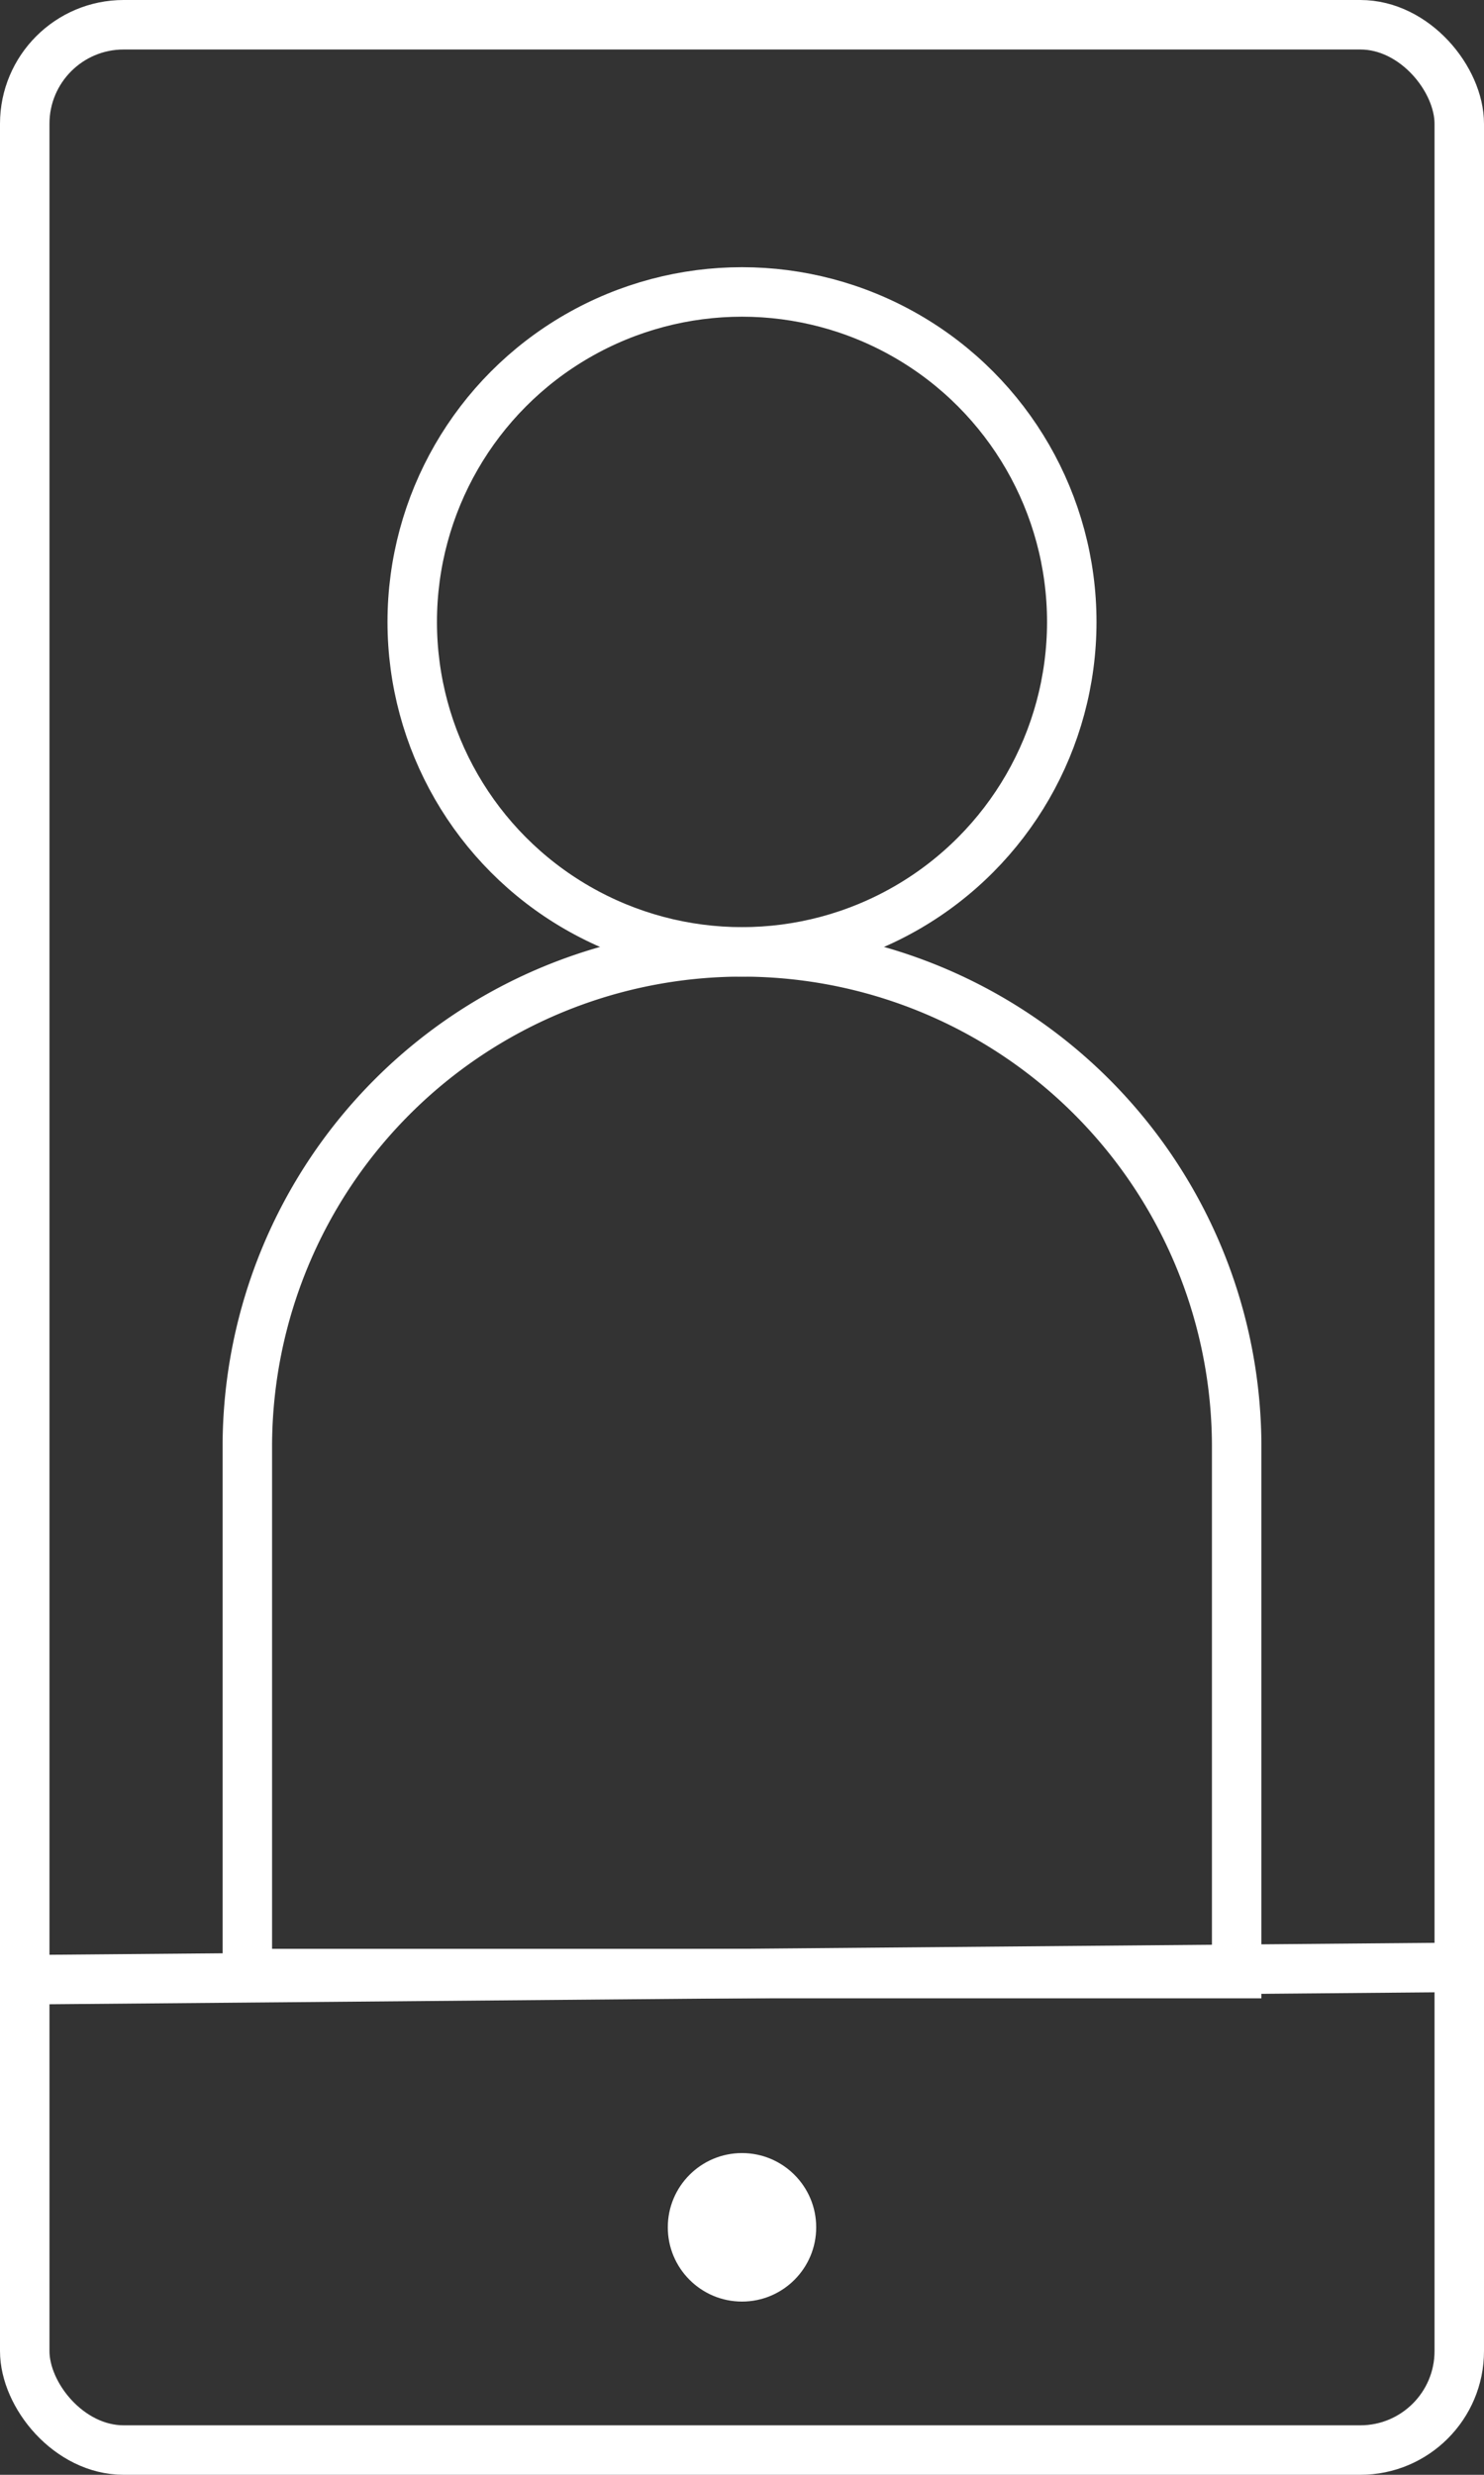
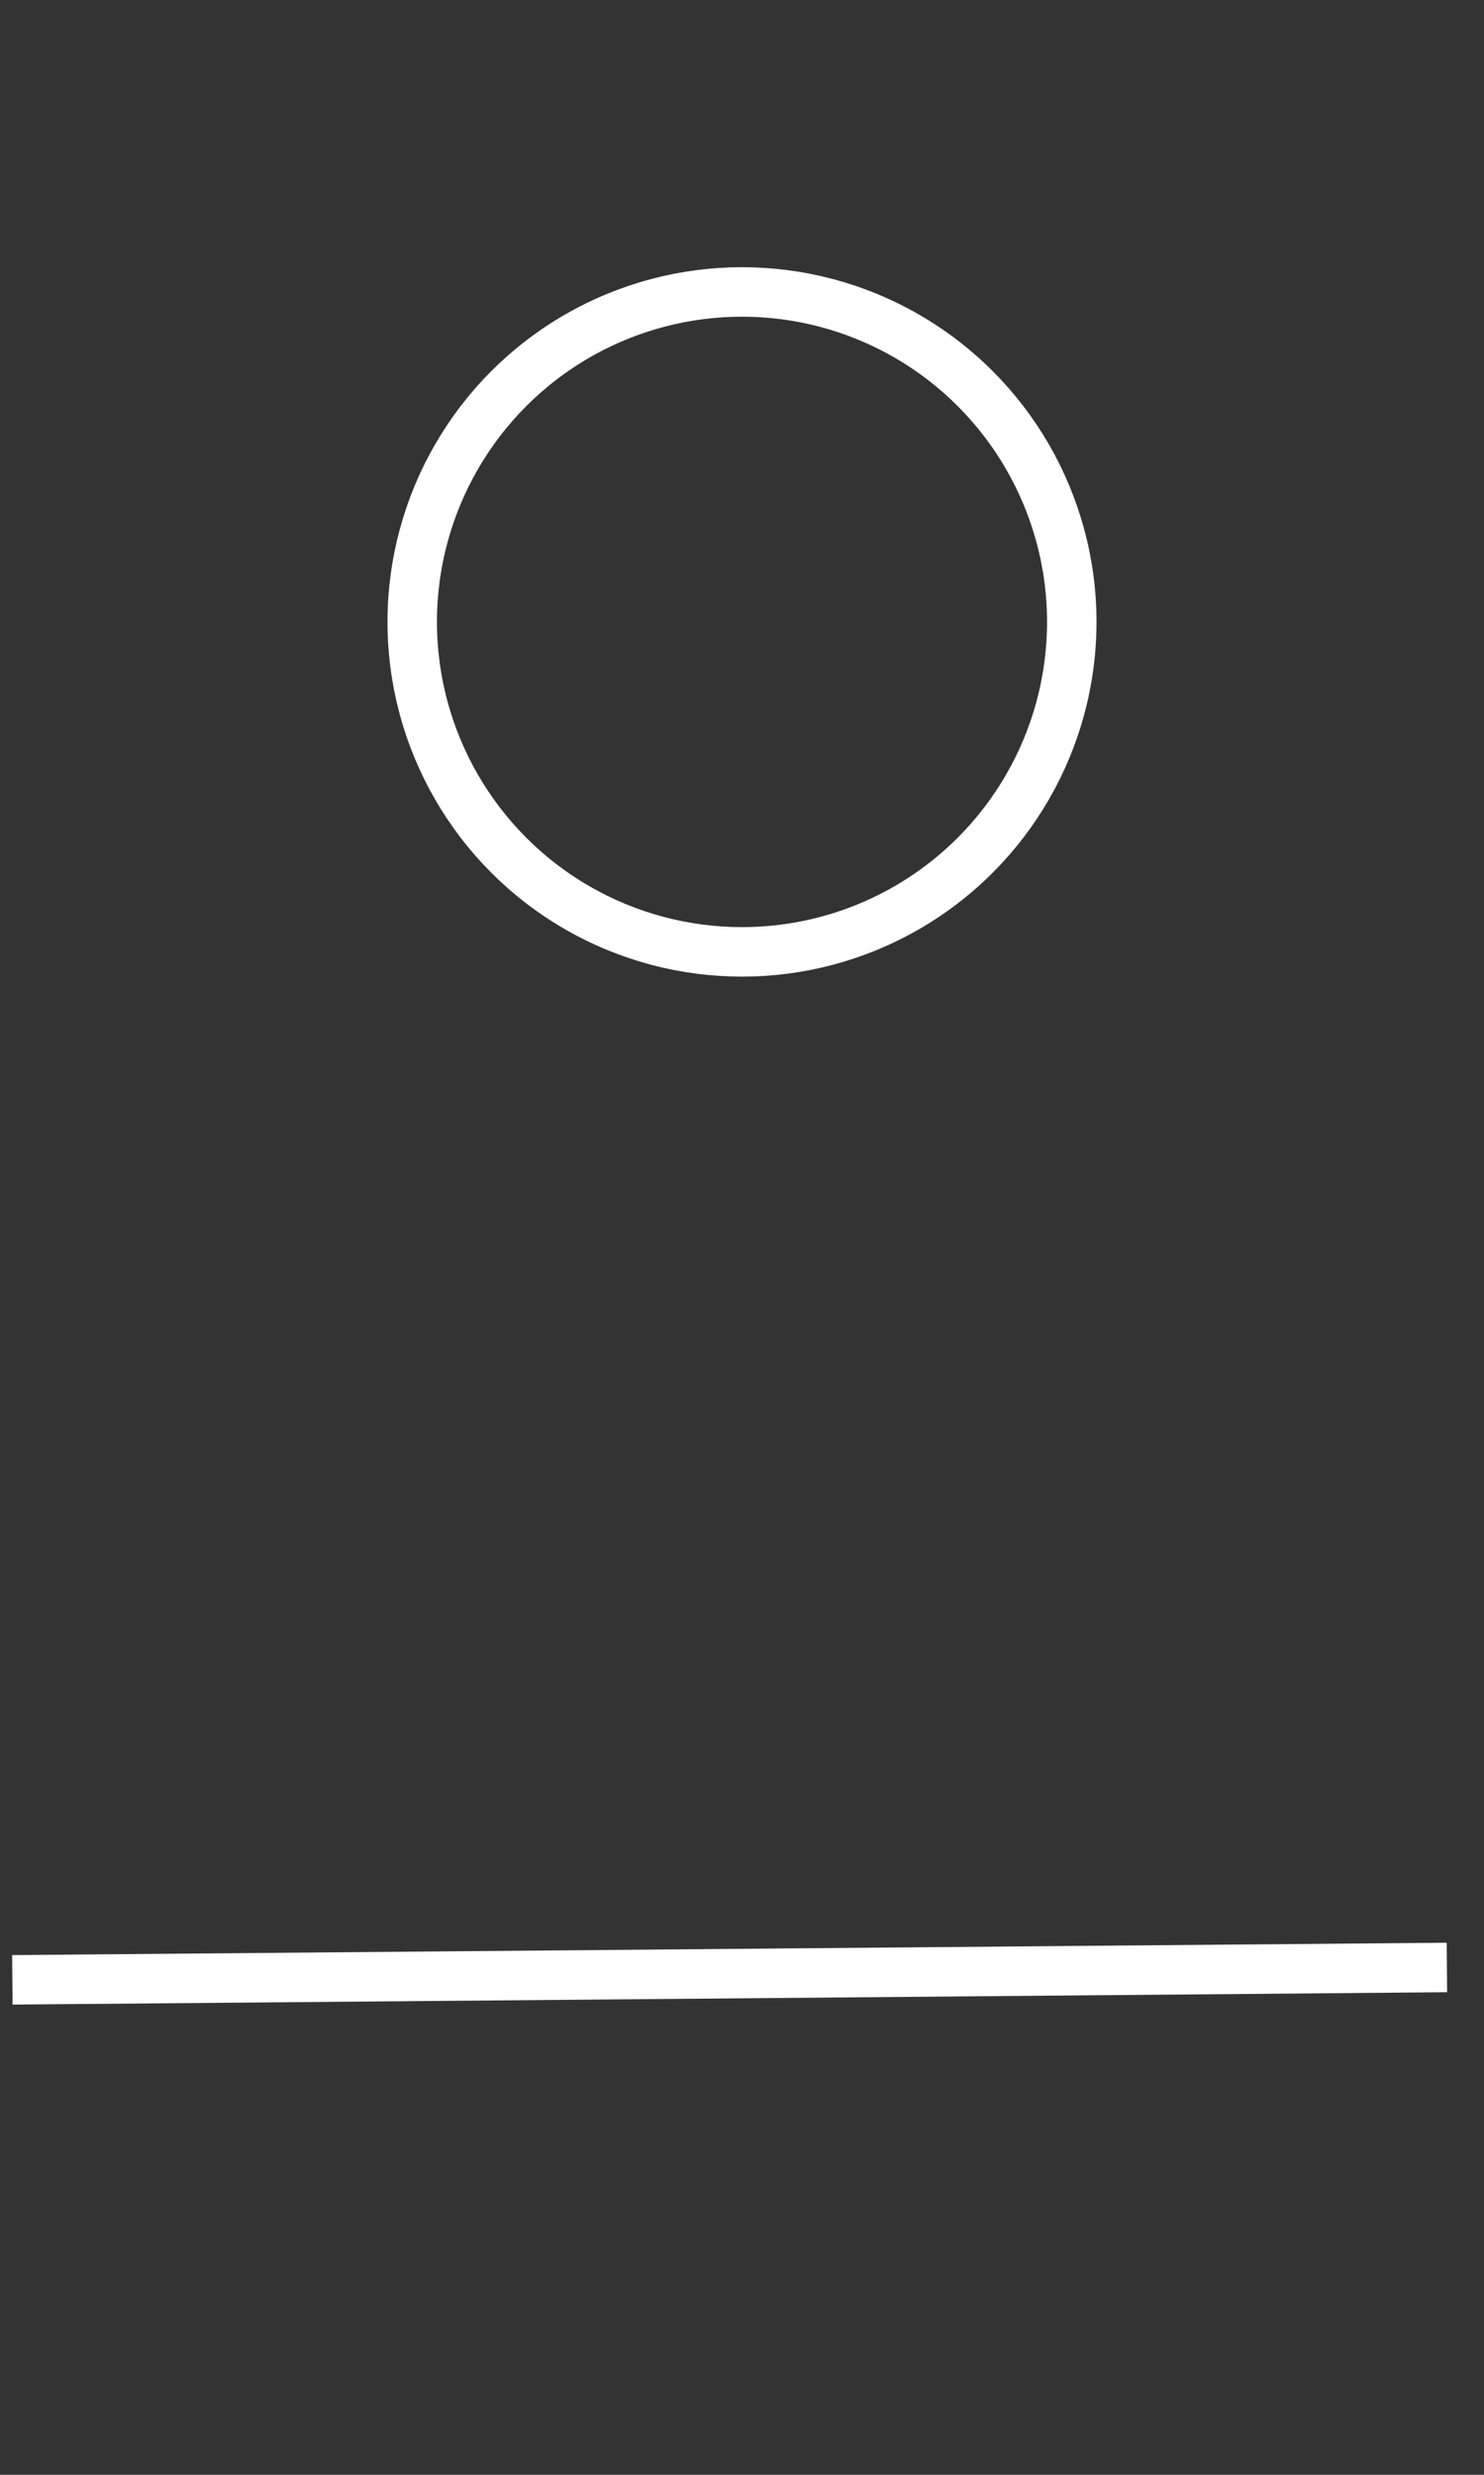
<svg xmlns="http://www.w3.org/2000/svg" width="60" height="100" viewBox="0 0 60 100">
  <rect x="0" y="0" width="60" height="100" fill="#333333" stroke="none" />
  <g id="Group_212" data-name="Group 212" transform="translate(-944 -1222)">
    <g id="Rectangle_370" data-name="Rectangle 370" transform="translate(944 1222)" fill="none" stroke="#fff" stroke-miterlimit="10" stroke-width="2">
      <rect width="60" height="100" rx="5" stroke="none" />
-       <rect x="1" y="1" width="58" height="98" rx="4" fill="none" />
    </g>
    <line id="Line_1915" data-name="Line 1915" y1="0.5" x2="58" transform="translate(944.5 1301.5)" fill="none" stroke="#fff" stroke-miterlimit="10" stroke-width="2" />
-     <circle id="Ellipse_55" data-name="Ellipse 55" cx="3" cy="3" r="3" transform="translate(971 1309)" fill="#fff" />
    <g id="Group_1316" data-name="Group 1316" transform="translate(344.11 825.955)">
      <circle id="Ellipse_53" data-name="Ellipse 53" cx="13.333" cy="13.333" r="13.333" transform="translate(616.557 407.842)" fill="none" stroke="#fff" stroke-miterlimit="10" stroke-width="2" />
-       <path id="Path_20736" data-name="Path 20736" d="M629.89,434.508a20,20,0,0,0-20,20v21.284h40V454.508A20,20,0,0,0,629.89,434.508Z" fill="none" stroke="#fff" stroke-miterlimit="10" stroke-width="2" />
    </g>
  </g>
</svg>